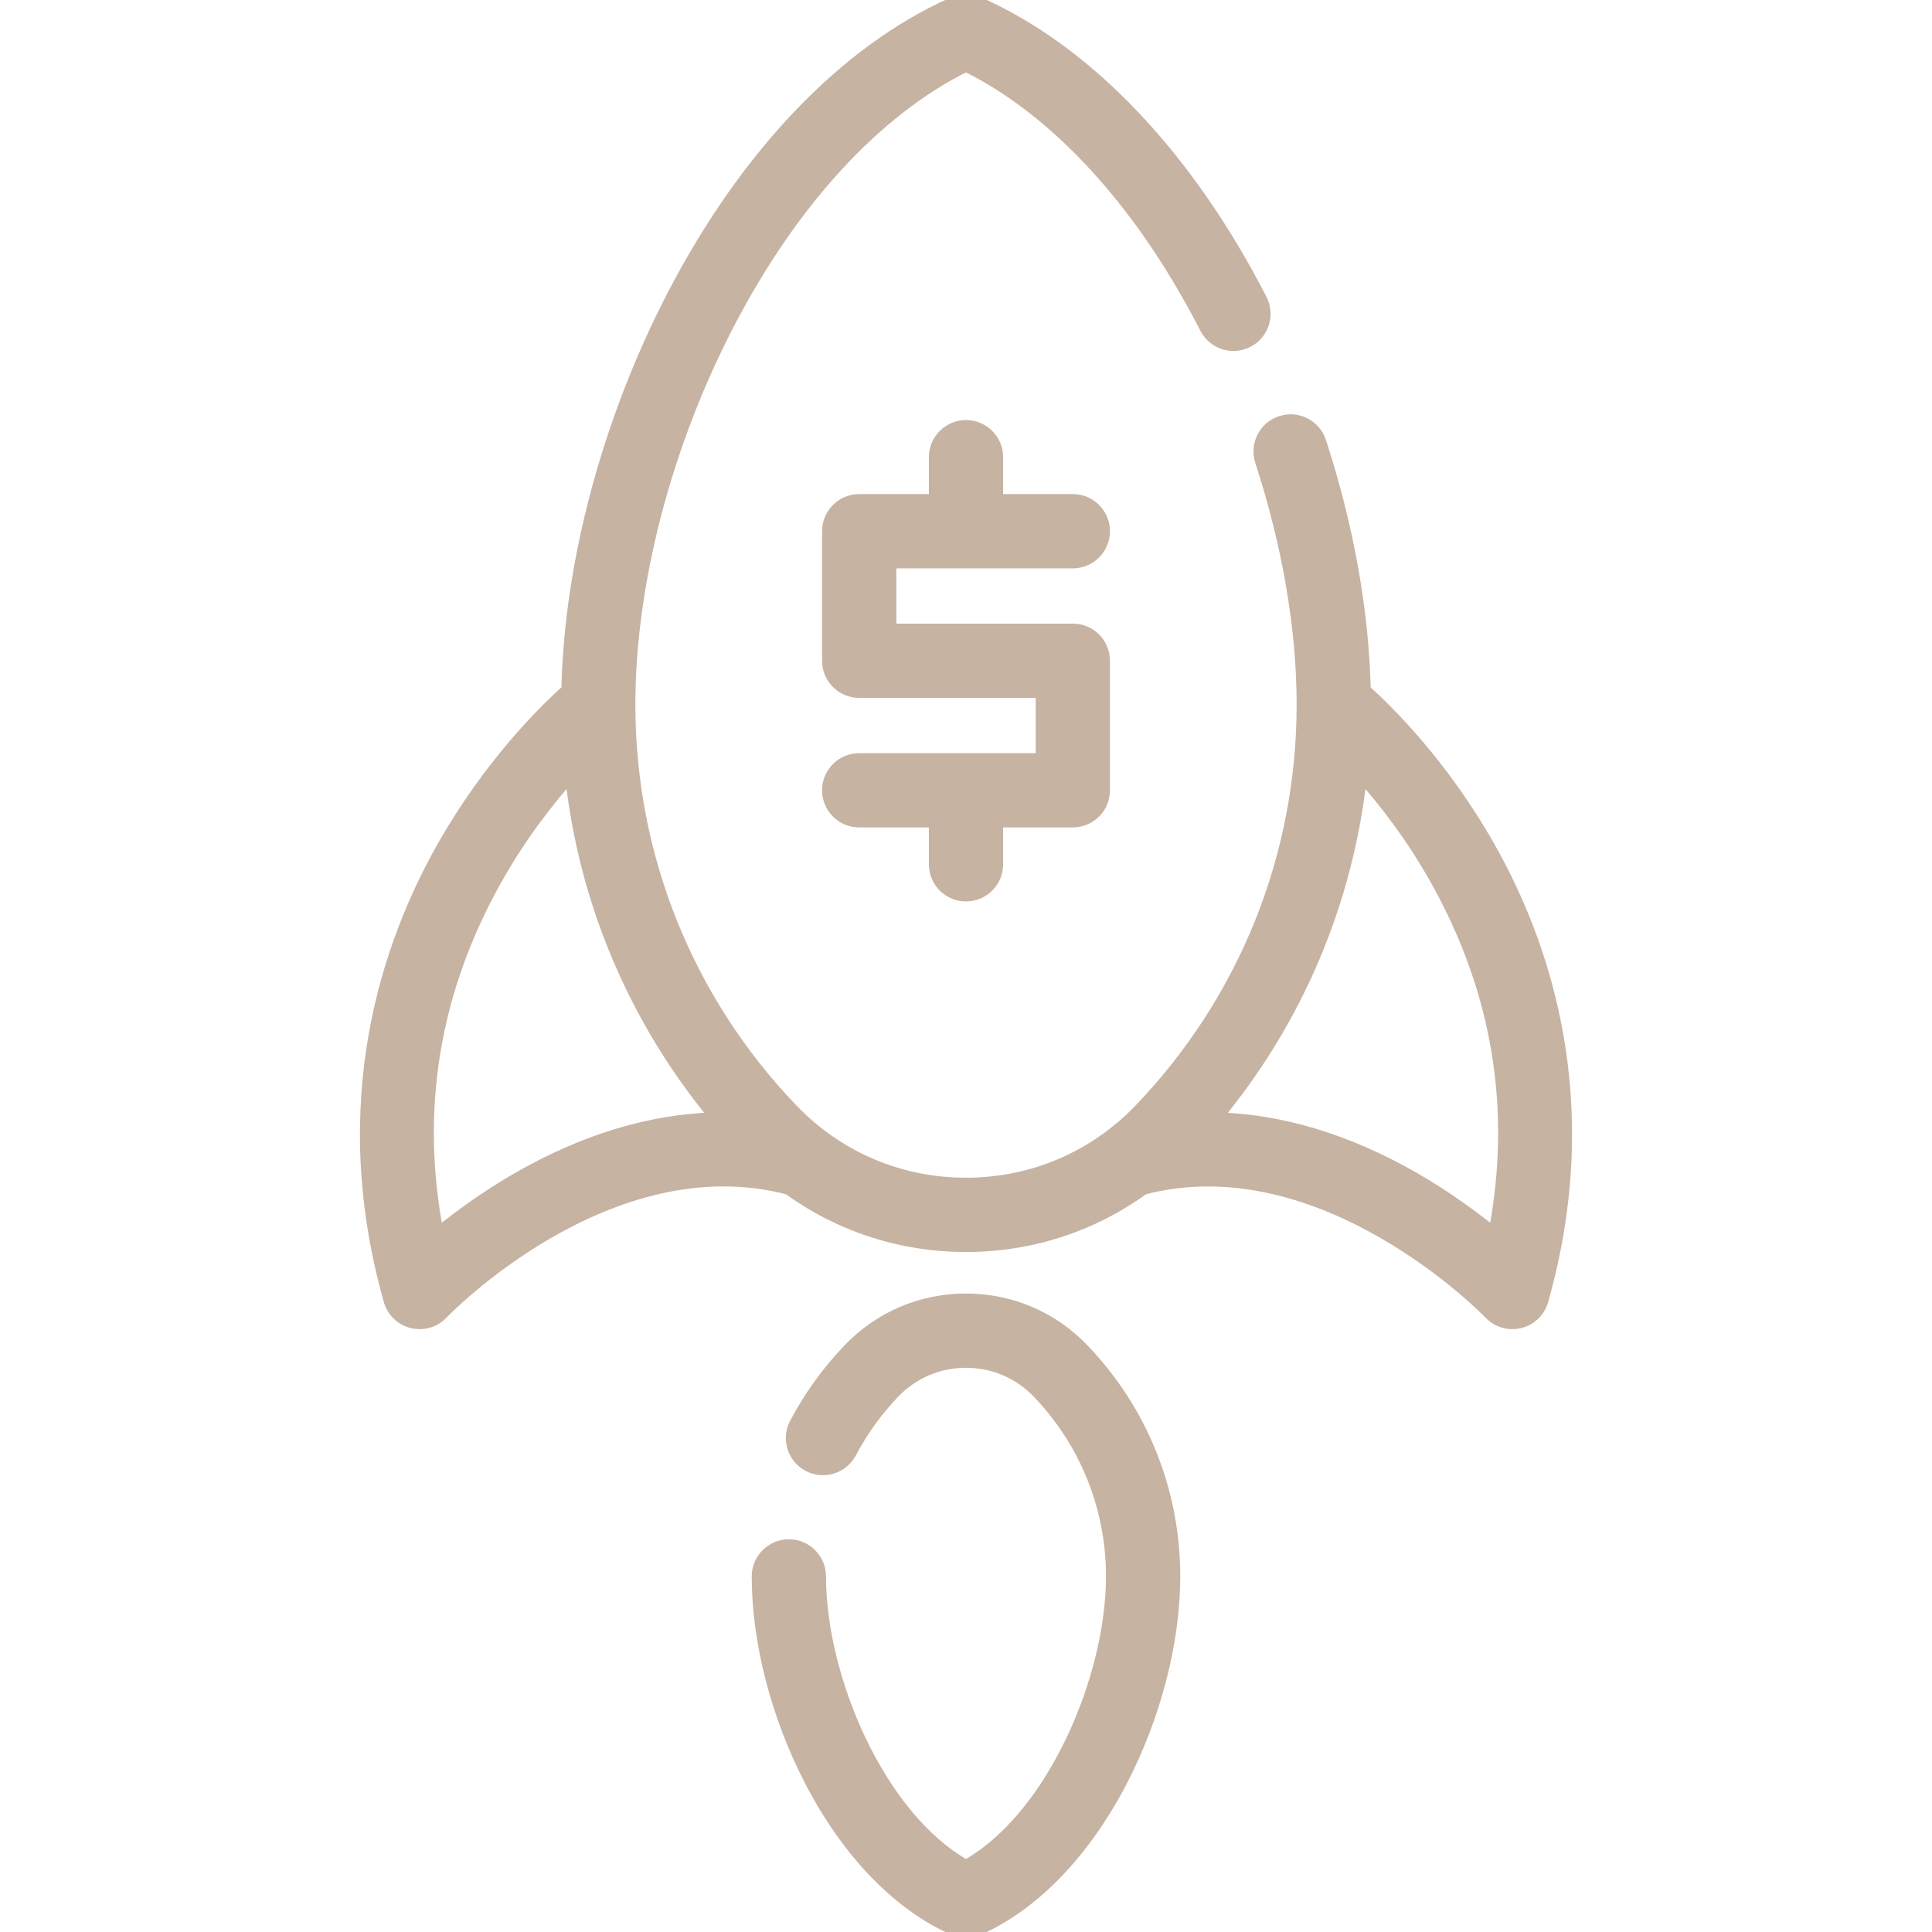
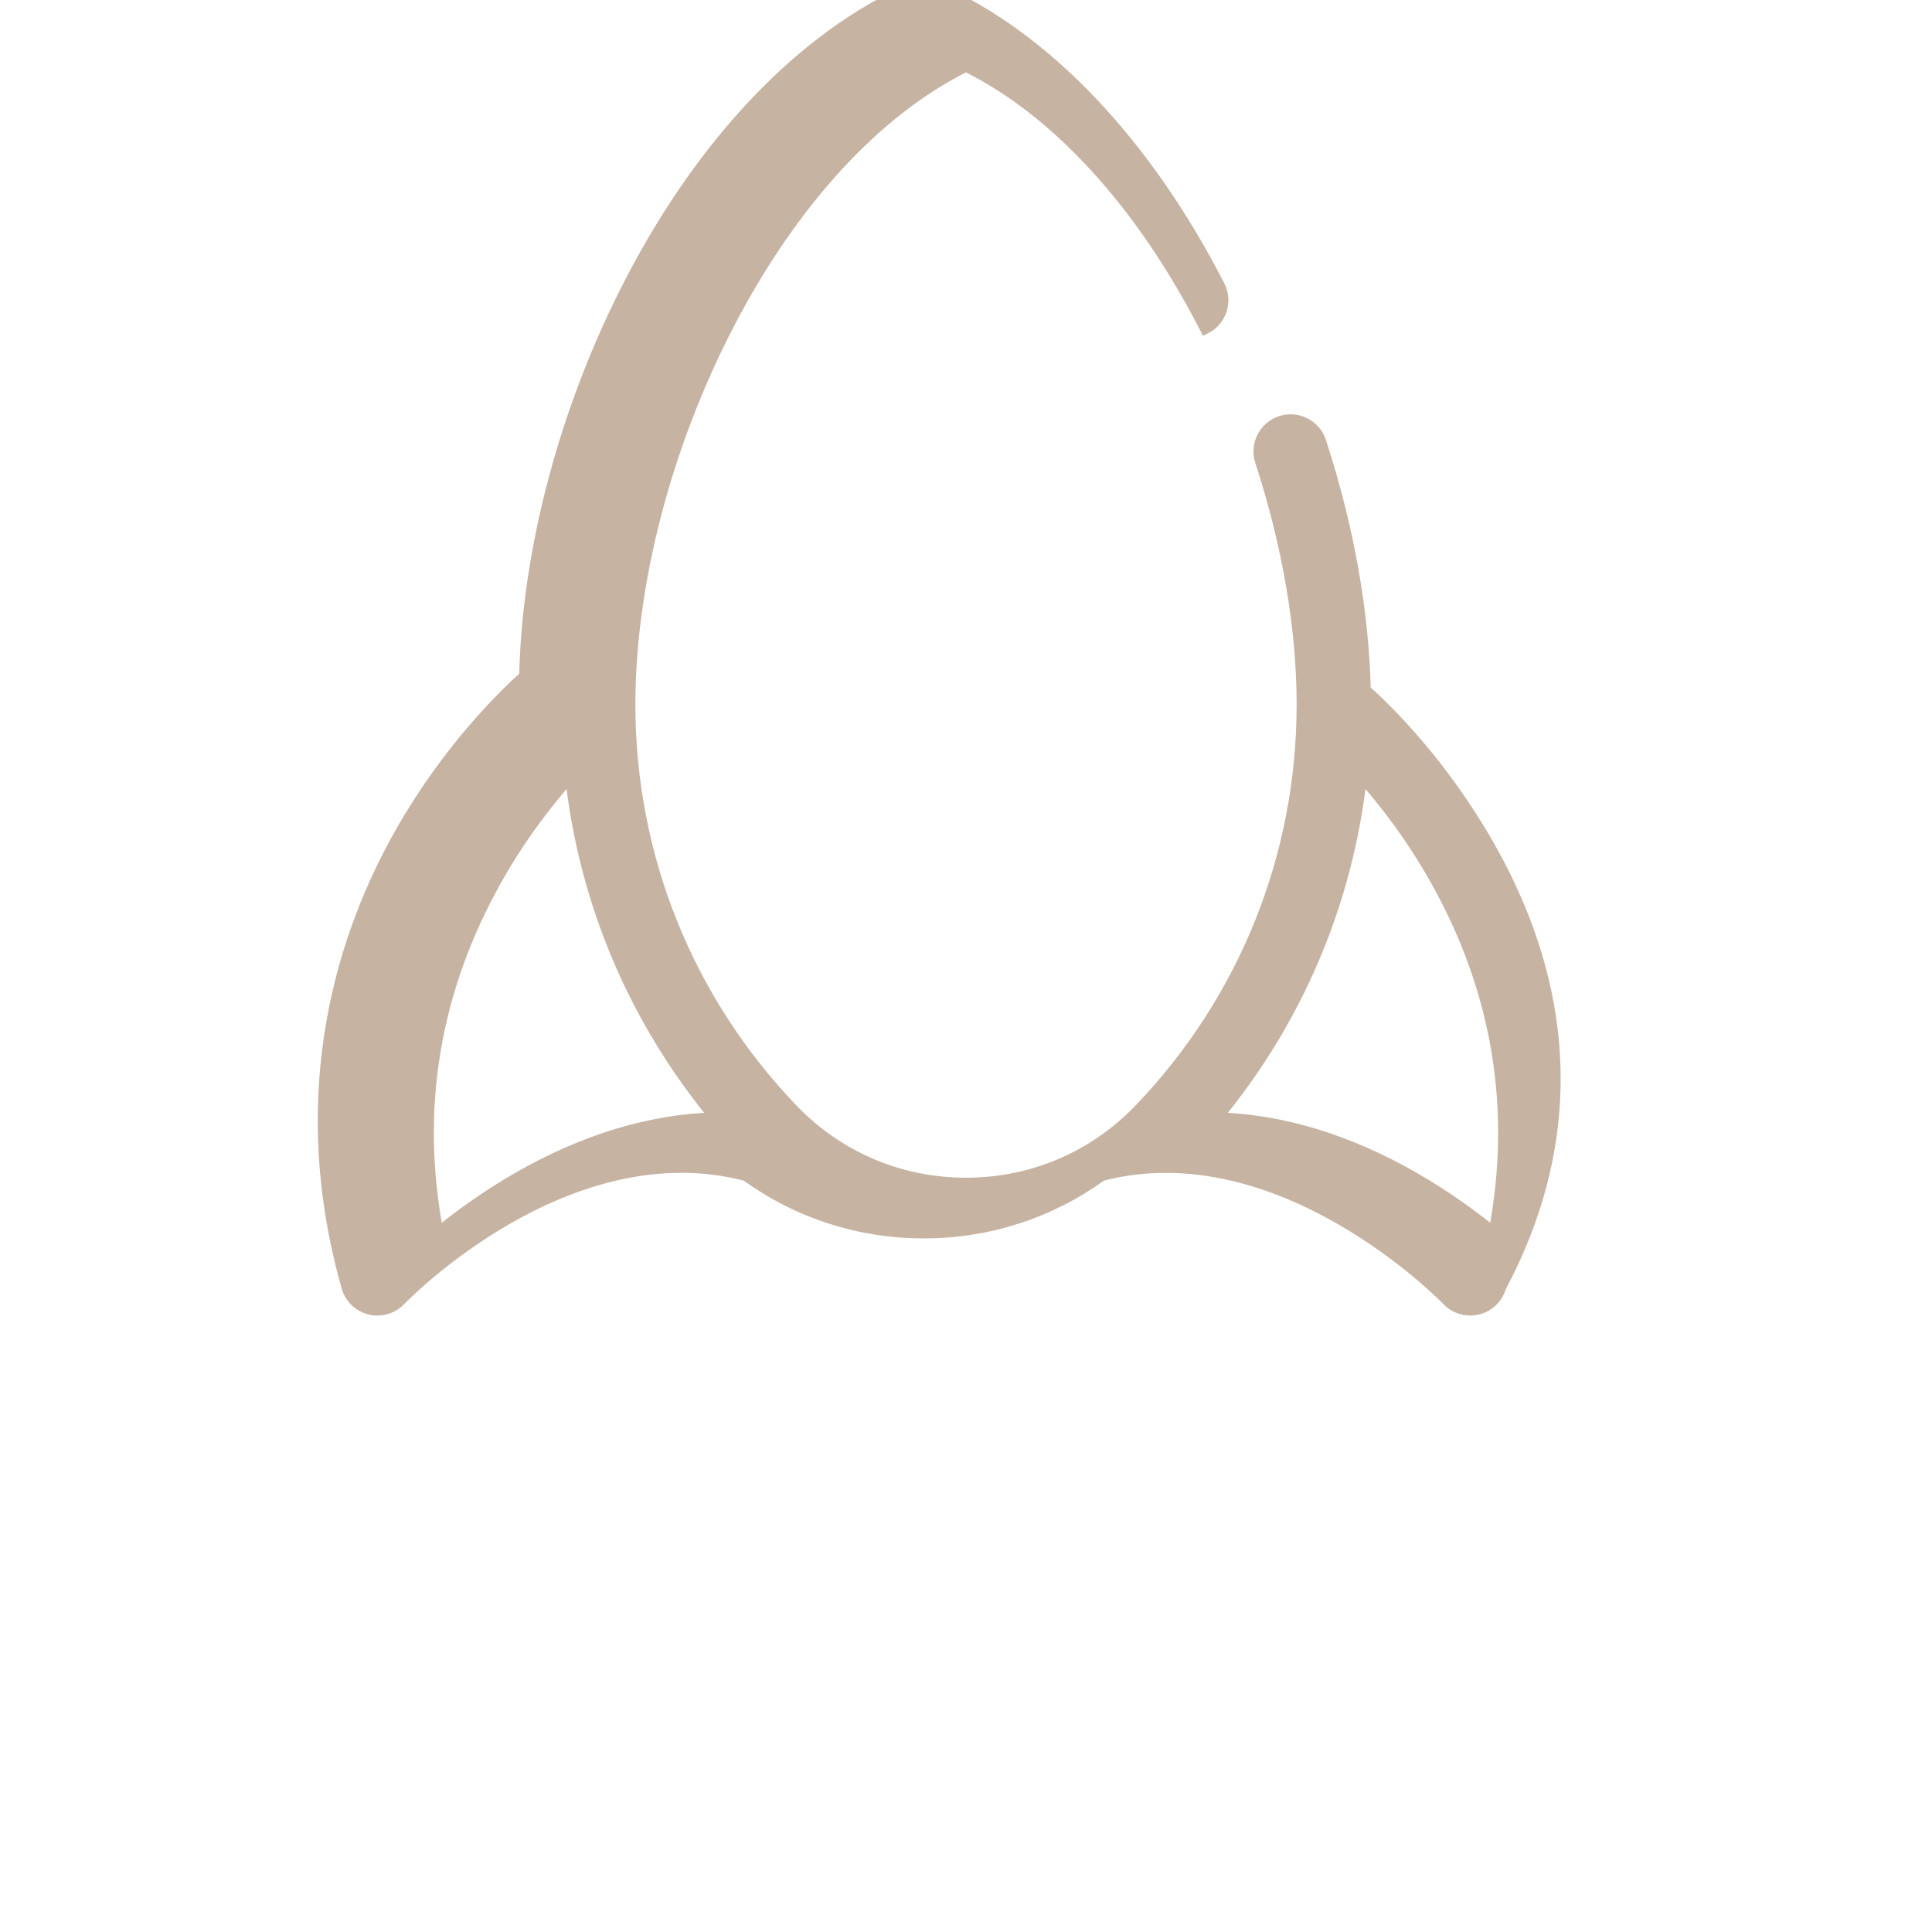
<svg xmlns="http://www.w3.org/2000/svg" fill="#c7b3a2" height="800px" width="800px" id="Layer_1" viewBox="0 0 511.999 511.999" xml:space="preserve" stroke="#c7b3a2" stroke-width="3.072">
  <g id="SVGRepo_bgCarrier" stroke-width="0" />
  <g id="SVGRepo_tracerCarrier" stroke-linecap="round" stroke-linejoin="round" />
  <g id="SVGRepo_iconCarrier">
    <g>
      <g>
-         <path d="M287.106,357.617c-8.199-8.565-19.246-13.284-31.107-13.284c-11.86,0-22.908,4.718-31.104,13.285 c-5.607,5.859-10.363,12.457-14.138,19.61c-2.141,4.057-0.586,9.081,3.47,11.221c4.058,2.138,9.081,0.586,11.221-3.47 c3.054-5.79,6.905-11.132,11.446-15.877c5.034-5.261,11.819-8.159,19.104-8.159c7.285,0,14.07,2.898,19.105,8.159 c12.594,13.161,19.53,30.443,19.53,48.665c0,26.979-15.699,63.833-38.636,76.652c-22.936-12.819-38.635-49.674-38.635-76.652 c0-4.587-3.719-8.305-8.305-8.305s-8.305,3.719-8.305,8.305c0,17.322,5.117,37.104,14.039,54.275 c9.797,18.855,23.239,32.794,37.851,39.249c1.069,0.472,2.212,0.709,3.356,0.709c1.144,0,2.288-0.236,3.356-0.709 c14.612-6.456,28.054-20.394,37.851-39.249c8.922-17.171,14.039-36.953,14.039-54.275 C311.245,395.245,302.672,373.884,287.106,357.617z" />
+         </g>
+     </g>
+     <g>
+       <g>
+         <path d="M394.598,224.269c-12.303-21.668-26.664-35.832-32.875-41.403c-0.45-20.796-4.505-43.456-11.802-65.807 c-1.424-4.361-6.114-6.742-10.472-5.318c-4.361,1.423-6.74,6.113-5.318,10.472c7.214,22.095,11.027,44.401,11.027,64.503 c0,40.147-15.283,78.228-43.031,107.226c-12.157,12.704-28.538,19.7-46.126,19.7c-17.588,0-33.97-6.995-46.126-19.7 c-27.749-28.998-43.032-67.078-43.032-107.226c0-31.998,9.575-68.78,26.271-100.912c16.882-32.49,39.104-56.597,62.888-68.334 c24.093,11.886,46.526,36.402,63.48,69.488c4.083-2.092,5.695-7.097,3.603-11.179 c-19.472-37.997-46.074-65.937-74.908-78.675c-2.138-0.945-4.574-0.945-6.713,0c-28.486,12.584-54.862,40.086-74.27,77.438 c-17.223,33.145-27.343,71.056-28.071,104.695c-6.197,5.556-20.581,19.73-32.901,41.426 c-14.697,25.884-29.089,67.781-14.197,120.395c0.813,2.874,3.106,5.089,6.006,5.803c0.658,0.162,1.324,0.24,1.984,0.24 c2.251,0,4.44-0.917,6.028-2.593c0.434-0.457,43.837-45.523,91.711-33.052c13.592,9.862,29.864,15.193,47.066,15.193 c17.201,0,33.473-5.332,47.065-15.193c47.696-12.421,91.281,32.603,91.71,33.052c1.588,1.677,3.777,2.593,6.028,2.593 c0.661,0,1.327-0.079,1.984-0.24c2.9-0.714,5.192-2.93,6.006-5.803C423.686,292.049,409.294,250.152,394.598,224.269z M137.184,312.224c-8.578,4.94-15.772,10.233-21.155,14.629c-6.292-32.802-1.096-64.306,15.505-93.832 c6.513-11.583,13.758-20.859,19.723-27.538c3.632,33.431,16.923,64.873,38.492,90.834 C172.63,296.723,154.814,302.072,137.184,312.224z M395.97,326.853c-5.383-4.396-12.577-9.689-21.155-14.629 c-17.628-10.152-35.445-15.501-52.564-15.906c21.569-25.961,34.86-57.403,38.492-90.834c5.965,6.678,13.21,15.955,19.723,27.538 C397.066,262.547,402.262,294.051,395.97,326.853z" />
      </g>
    </g>
    <g>
      <g>
-         <path d="M394.598,224.269c-12.303-21.668-26.664-35.832-32.875-41.403c-0.45-20.796-4.505-43.456-11.802-65.807 c-1.424-4.361-6.114-6.742-10.472-5.318c-4.361,1.423-6.74,6.113-5.318,10.472c7.214,22.095,11.027,44.401,11.027,64.503 c0,40.147-15.283,78.228-43.031,107.226c-12.157,12.704-28.538,19.7-46.126,19.7c-17.588,0-33.97-6.995-46.126-19.7 c-27.749-28.998-43.032-67.078-43.032-107.226c0-31.998,9.575-68.78,26.271-100.912c16.882-32.49,39.104-56.597,62.888-68.334 c24.093,11.886,46.526,36.402,63.48,69.488c2.093,4.082,7.097,5.696,11.179,3.603c4.083-2.092,5.695-7.097,3.603-11.179 c-19.472-37.997-46.074-65.937-74.908-78.675c-2.138-0.945-4.574-0.945-6.713,0c-28.486,12.584-54.862,40.086-74.27,77.438 c-17.223,33.145-27.343,71.056-28.071,104.695c-6.197,5.556-20.581,19.73-32.901,41.426 c-14.697,25.884-29.089,67.781-14.197,120.395c0.813,2.874,3.106,5.089,6.006,5.803c0.658,0.162,1.324,0.24,1.984,0.24 c2.251,0,4.44-0.917,6.028-2.593c0.434-0.457,43.837-45.523,91.711-33.052c13.592,9.862,29.864,15.193,47.066,15.193 c17.201,0,33.473-5.332,47.065-15.193c47.696-12.421,91.281,32.603,91.71,33.052c1.588,1.677,3.777,2.593,6.028,2.593 c0.661,0,1.327-0.079,1.984-0.24c2.9-0.714,5.192-2.93,6.006-5.803C423.686,292.049,409.294,250.152,394.598,224.269z M137.184,312.224c-8.578,4.94-15.772,10.233-21.155,14.629c-6.292-32.802-1.096-64.306,15.505-93.832 c6.513-11.583,13.758-20.859,19.723-27.538c3.632,33.431,16.923,64.873,38.492,90.834 C172.63,296.723,154.814,302.072,137.184,312.224z M395.97,326.853c-5.383-4.396-12.577-9.689-21.155-14.629 c-17.628-10.152-35.445-15.501-52.564-15.906c21.569-25.961,34.86-57.403,38.492-90.834c5.965,6.678,13.21,15.955,19.723,27.538 C397.066,262.547,402.262,294.051,395.97,326.853z" />
-       </g>
-     </g>
-     <g>
-       <g>
-         <path d="M284.307,166.803h-48.307v-17.719h48.306c4.587,0,8.305-3.719,8.305-8.305c0-4.587-3.719-8.305-8.305-8.305h-20.001 v-11.311c0-4.587-3.719-8.305-8.305-8.305c-4.587,0-8.305,3.719-8.305,8.305v11.311h-20c-4.587,0-8.305,3.719-8.305,8.305v34.329 c0,4.587,3.719,8.305,8.305,8.305h48.307v17.719h-48.307c-4.587,0-8.305,3.719-8.305,8.305s3.719,8.305,8.305,8.305h20.001v11.311 c0,4.587,3.719,8.305,8.305,8.305c4.587,0,8.305-3.719,8.305-8.305v-11.311h20.001c4.587,0,8.305-3.719,8.305-8.305v-34.329 C292.612,170.521,288.893,166.803,284.307,166.803z" />
-       </g>
+         </g>
    </g>
  </g>
</svg>